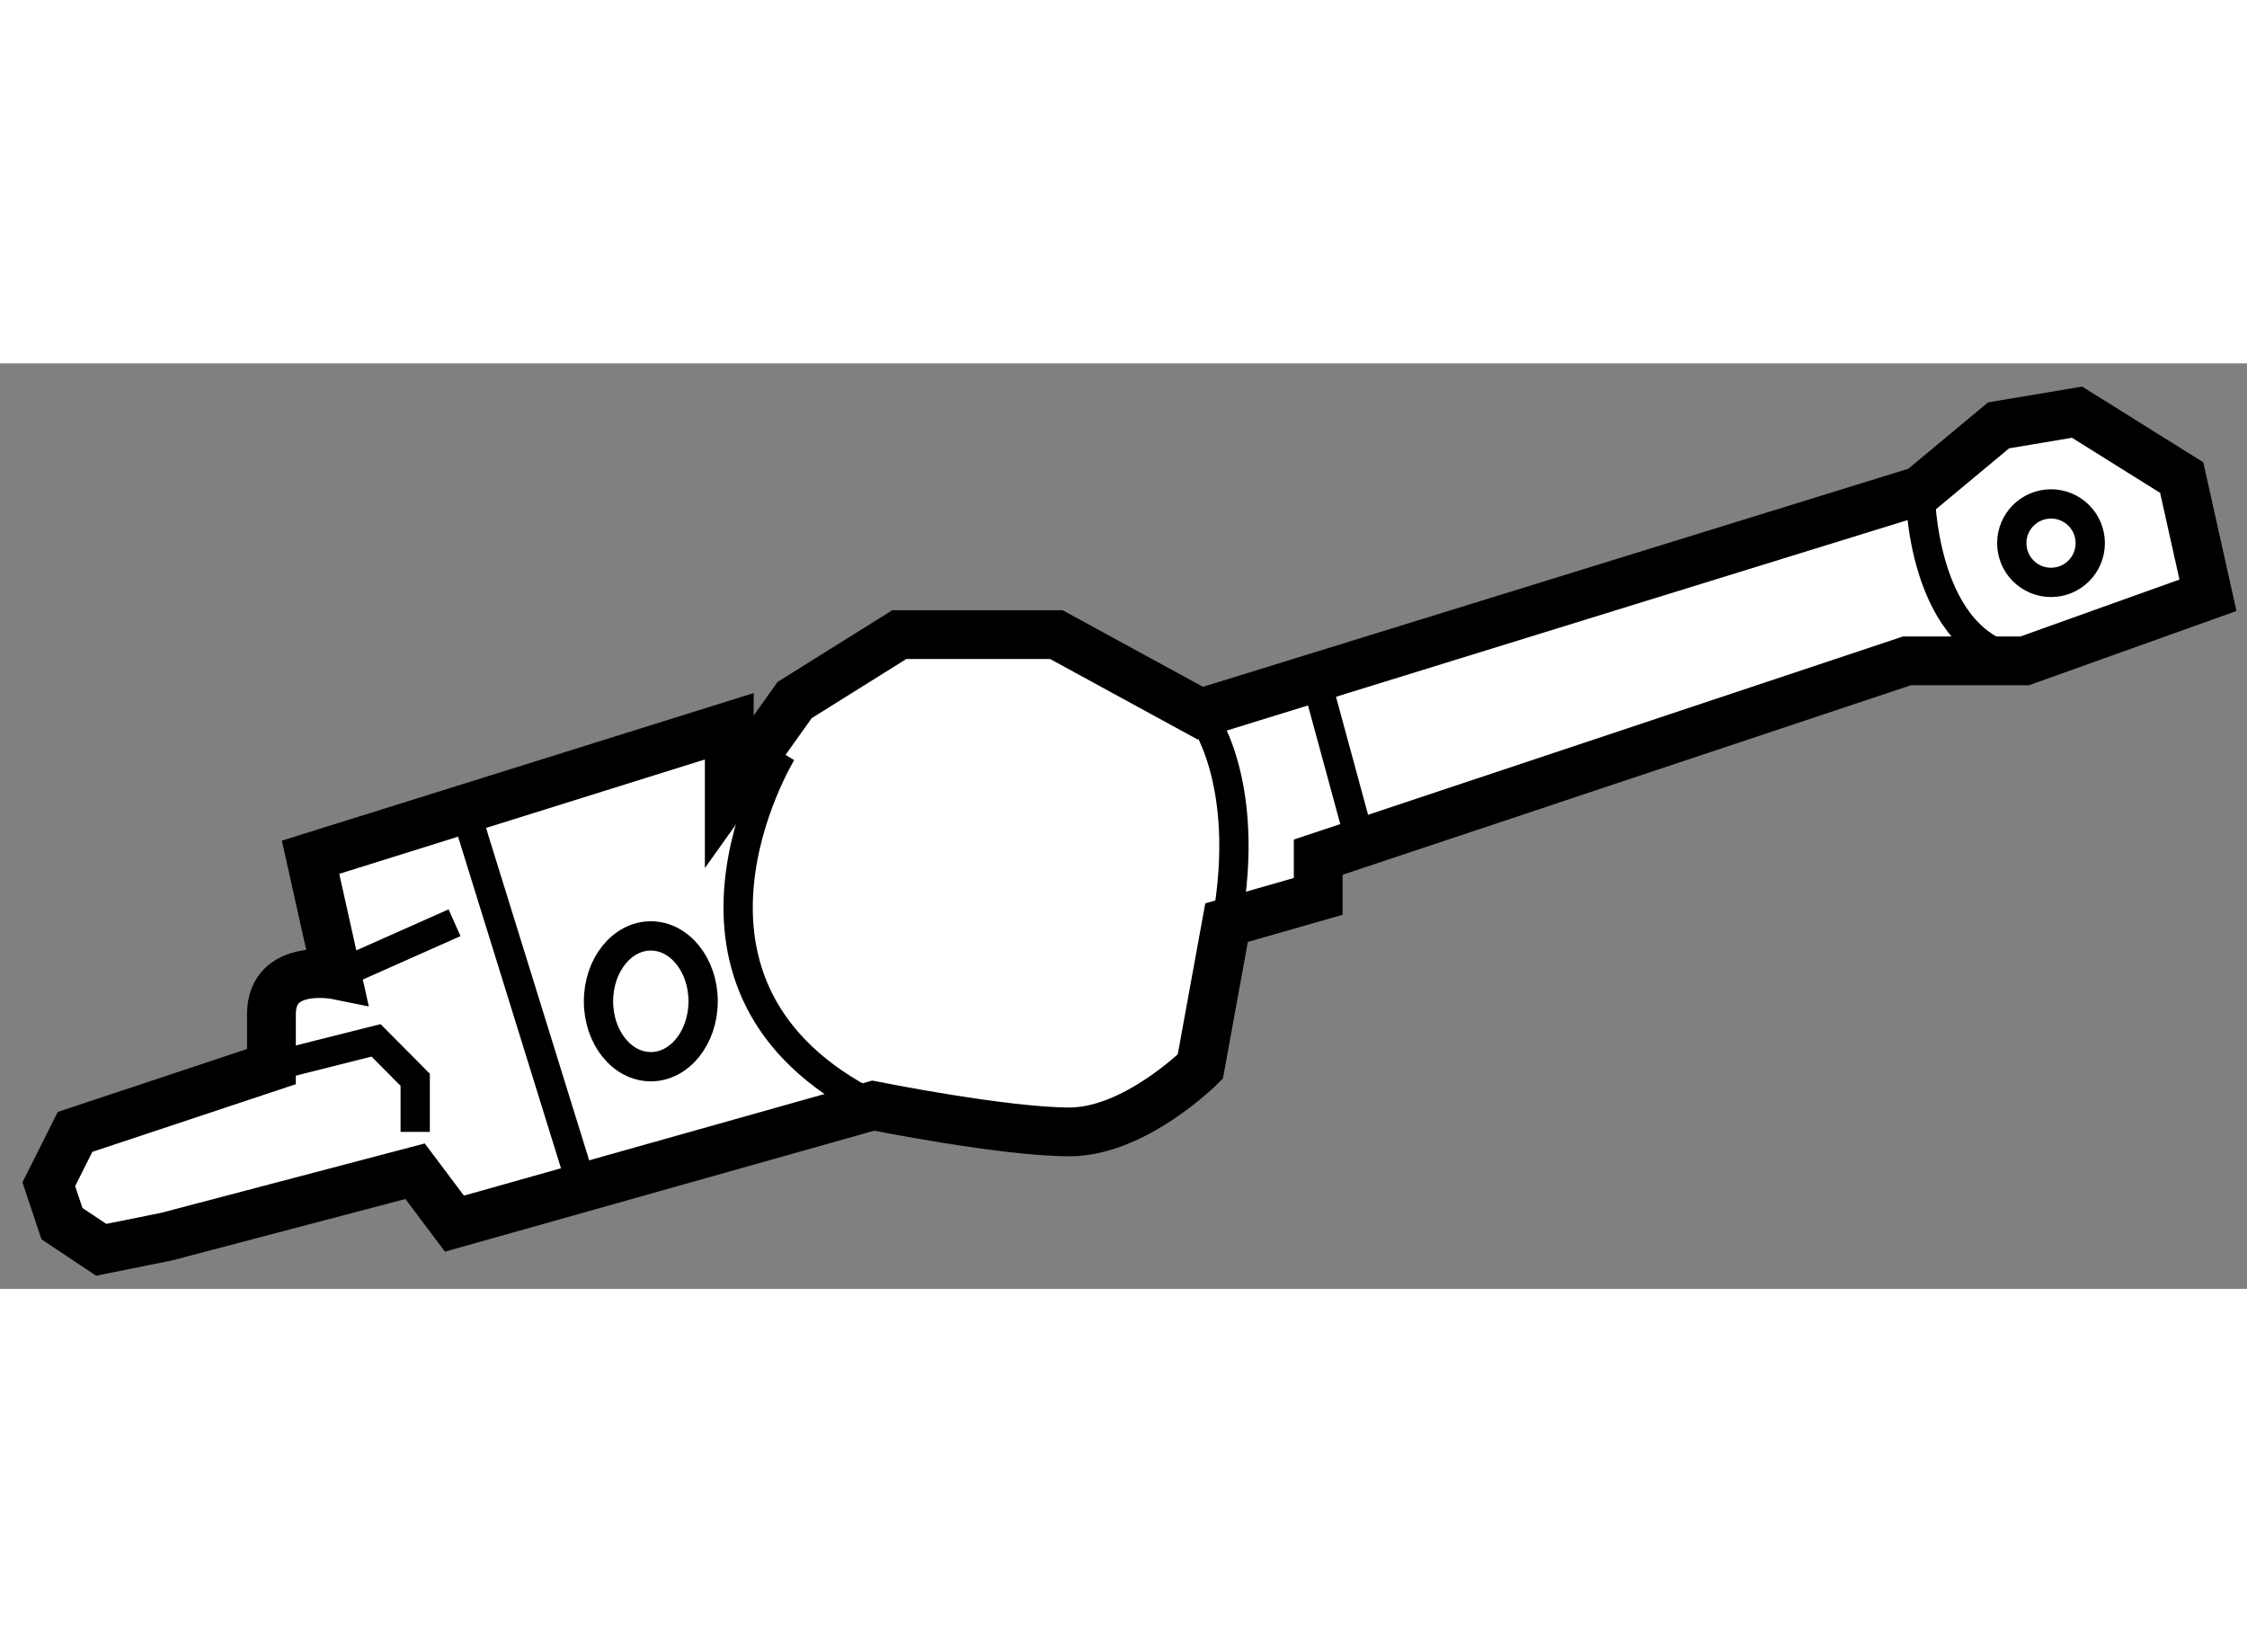
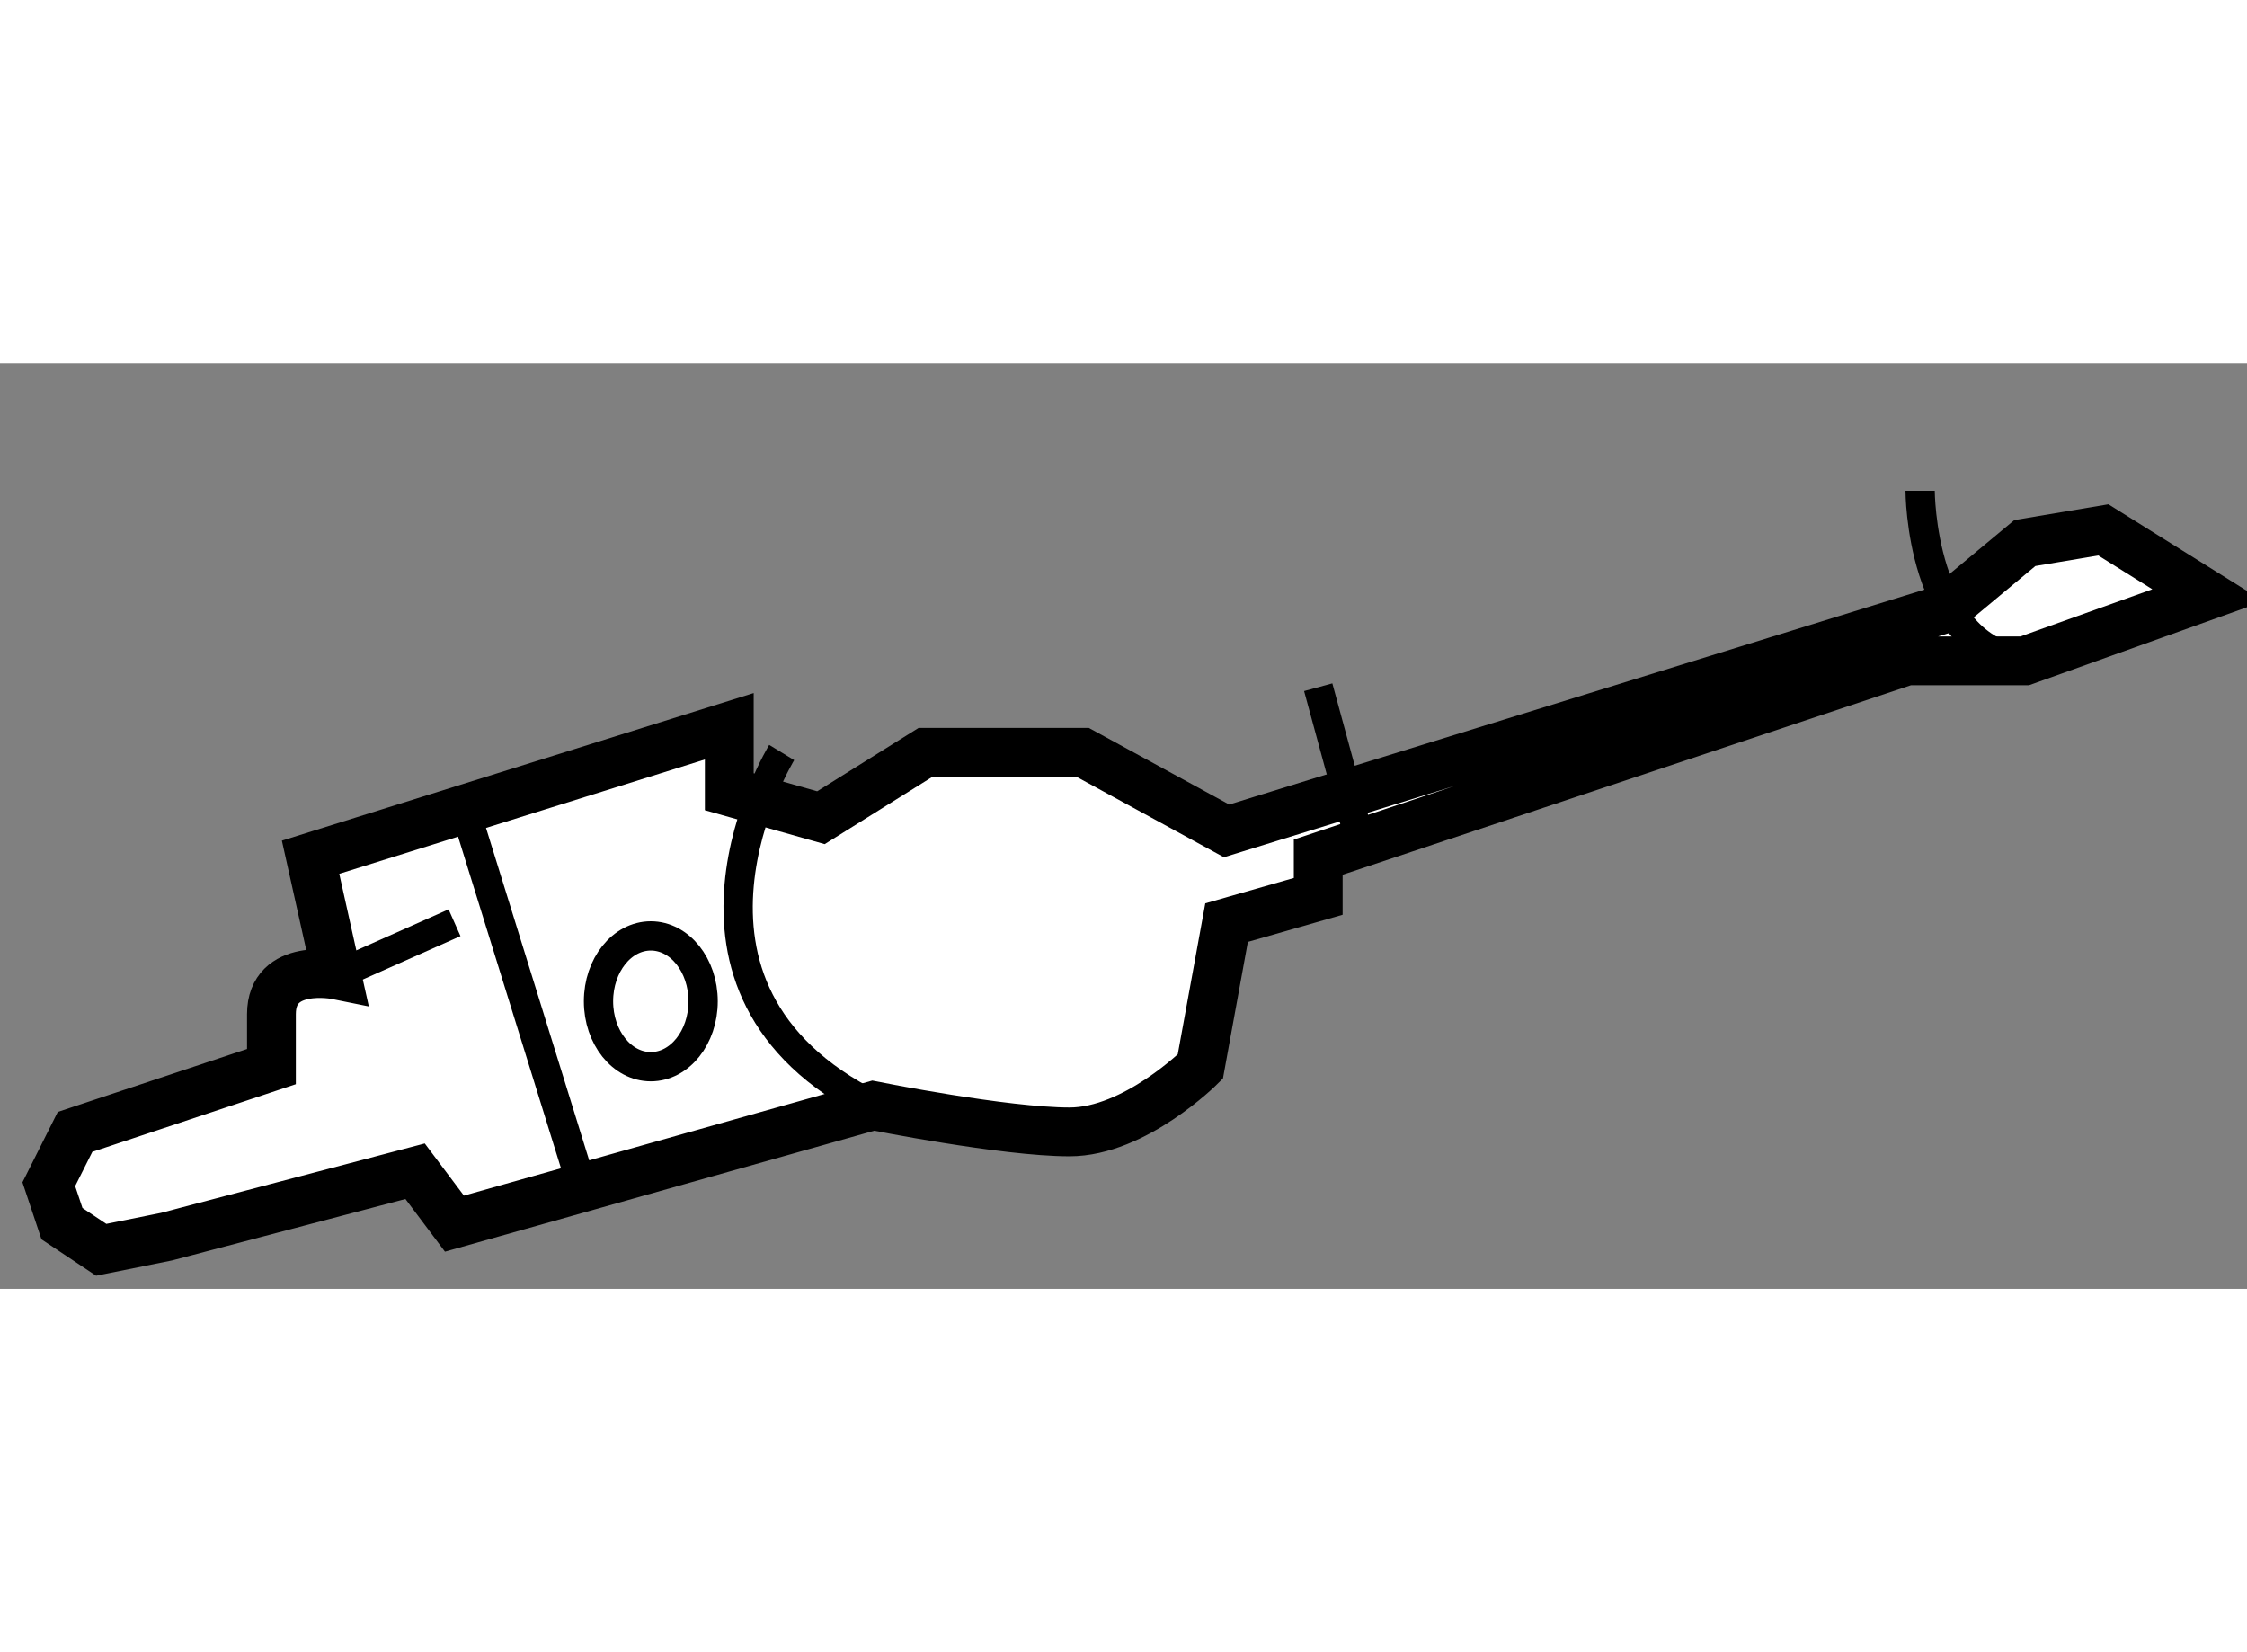
<svg xmlns="http://www.w3.org/2000/svg" version="1.1" x="0px" y="0px" width="244.8px" height="180px" viewBox="54.469 81.065 23.022 9.482" enable-background="new 0 0 244.8 180" xml:space="preserve">
  <rect x="54.469" y="81.065" width="23.022" height="9.482" fill="#808080" stroke="none" />
  <g>
-     <path fill="#FFFFFF" stroke="#000000" stroke-width="0.5" d="M61.941,85.454v-0.671l-4.29,1.342l0.269,1.207     c0,0-0.67-0.136-0.67,0.401s0,0.537,0,0.537l-2.012,0.669l-0.269,0.536l0.135,0.404l0.402,0.268l0.67-0.135l2.546-0.67     l0.403,0.537l4.291-1.209c0,0,1.341,0.269,2.011,0.269s1.34-0.669,1.34-0.669l0.269-1.475l0.939-0.269v-0.402l6.032-2.011h1.206     l1.878-0.672l-0.269-1.206l-1.072-0.67l-0.804,0.135l-0.804,0.669l-7.375,2.28l-1.475-0.805h-1.609l-1.072,0.67L61.941,85.454z" />
+     <path fill="#FFFFFF" stroke="#000000" stroke-width="0.5" d="M61.941,85.454v-0.671l-4.29,1.342l0.269,1.207     c0,0-0.67-0.136-0.67,0.401s0,0.537,0,0.537l-2.012,0.669l-0.269,0.536l0.135,0.404l0.402,0.268l0.67-0.135l2.546-0.67     l0.403,0.537l4.291-1.209c0,0,1.341,0.269,2.011,0.269s1.34-0.669,1.34-0.669l0.269-1.475l0.939-0.269v-0.402l6.032-2.011h1.206     l1.878-0.672l-1.072-0.67l-0.804,0.135l-0.804,0.669l-7.375,2.28l-1.475-0.805h-1.609l-1.072,0.67L61.941,85.454z" />
    <path fill="none" stroke="#000000" stroke-width="0.3" d="M62.478,85.052c0,0-1.475,2.414,0.938,3.619" />
-     <path fill="none" stroke="#000000" stroke-width="0.3" d="M66.768,84.65c0,0,0.536,0.67,0.269,2.146" />
    <line fill="none" stroke="#000000" stroke-width="0.3" x1="67.975" y1="84.383" x2="68.376" y2="85.857" />
    <path fill="none" stroke="#000000" stroke-width="0.3" d="M74.142,82.37c0,0,0,1.608,1.071,1.744" />
    <line fill="none" stroke="#000000" stroke-width="0.3" x1="57.92" y1="87.332" x2="59.126" y2="86.796" />
    <line fill="none" stroke="#000000" stroke-width="0.3" x1="59.26" y1="85.723" x2="60.466" y2="89.609" />
-     <polyline fill="none" stroke="#000000" stroke-width="0.3" points="57.25,88.271 58.322,88.001 58.723,88.405 58.723,88.939   " />
    <ellipse fill="none" stroke="#000000" stroke-width="0.3" cx="61.137" cy="87.601" rx="0.536" ry="0.67" />
-     <circle fill="none" stroke="#000000" stroke-width="0.3" cx="75.483" cy="82.907" r="0.402" />
  </g>
</svg>